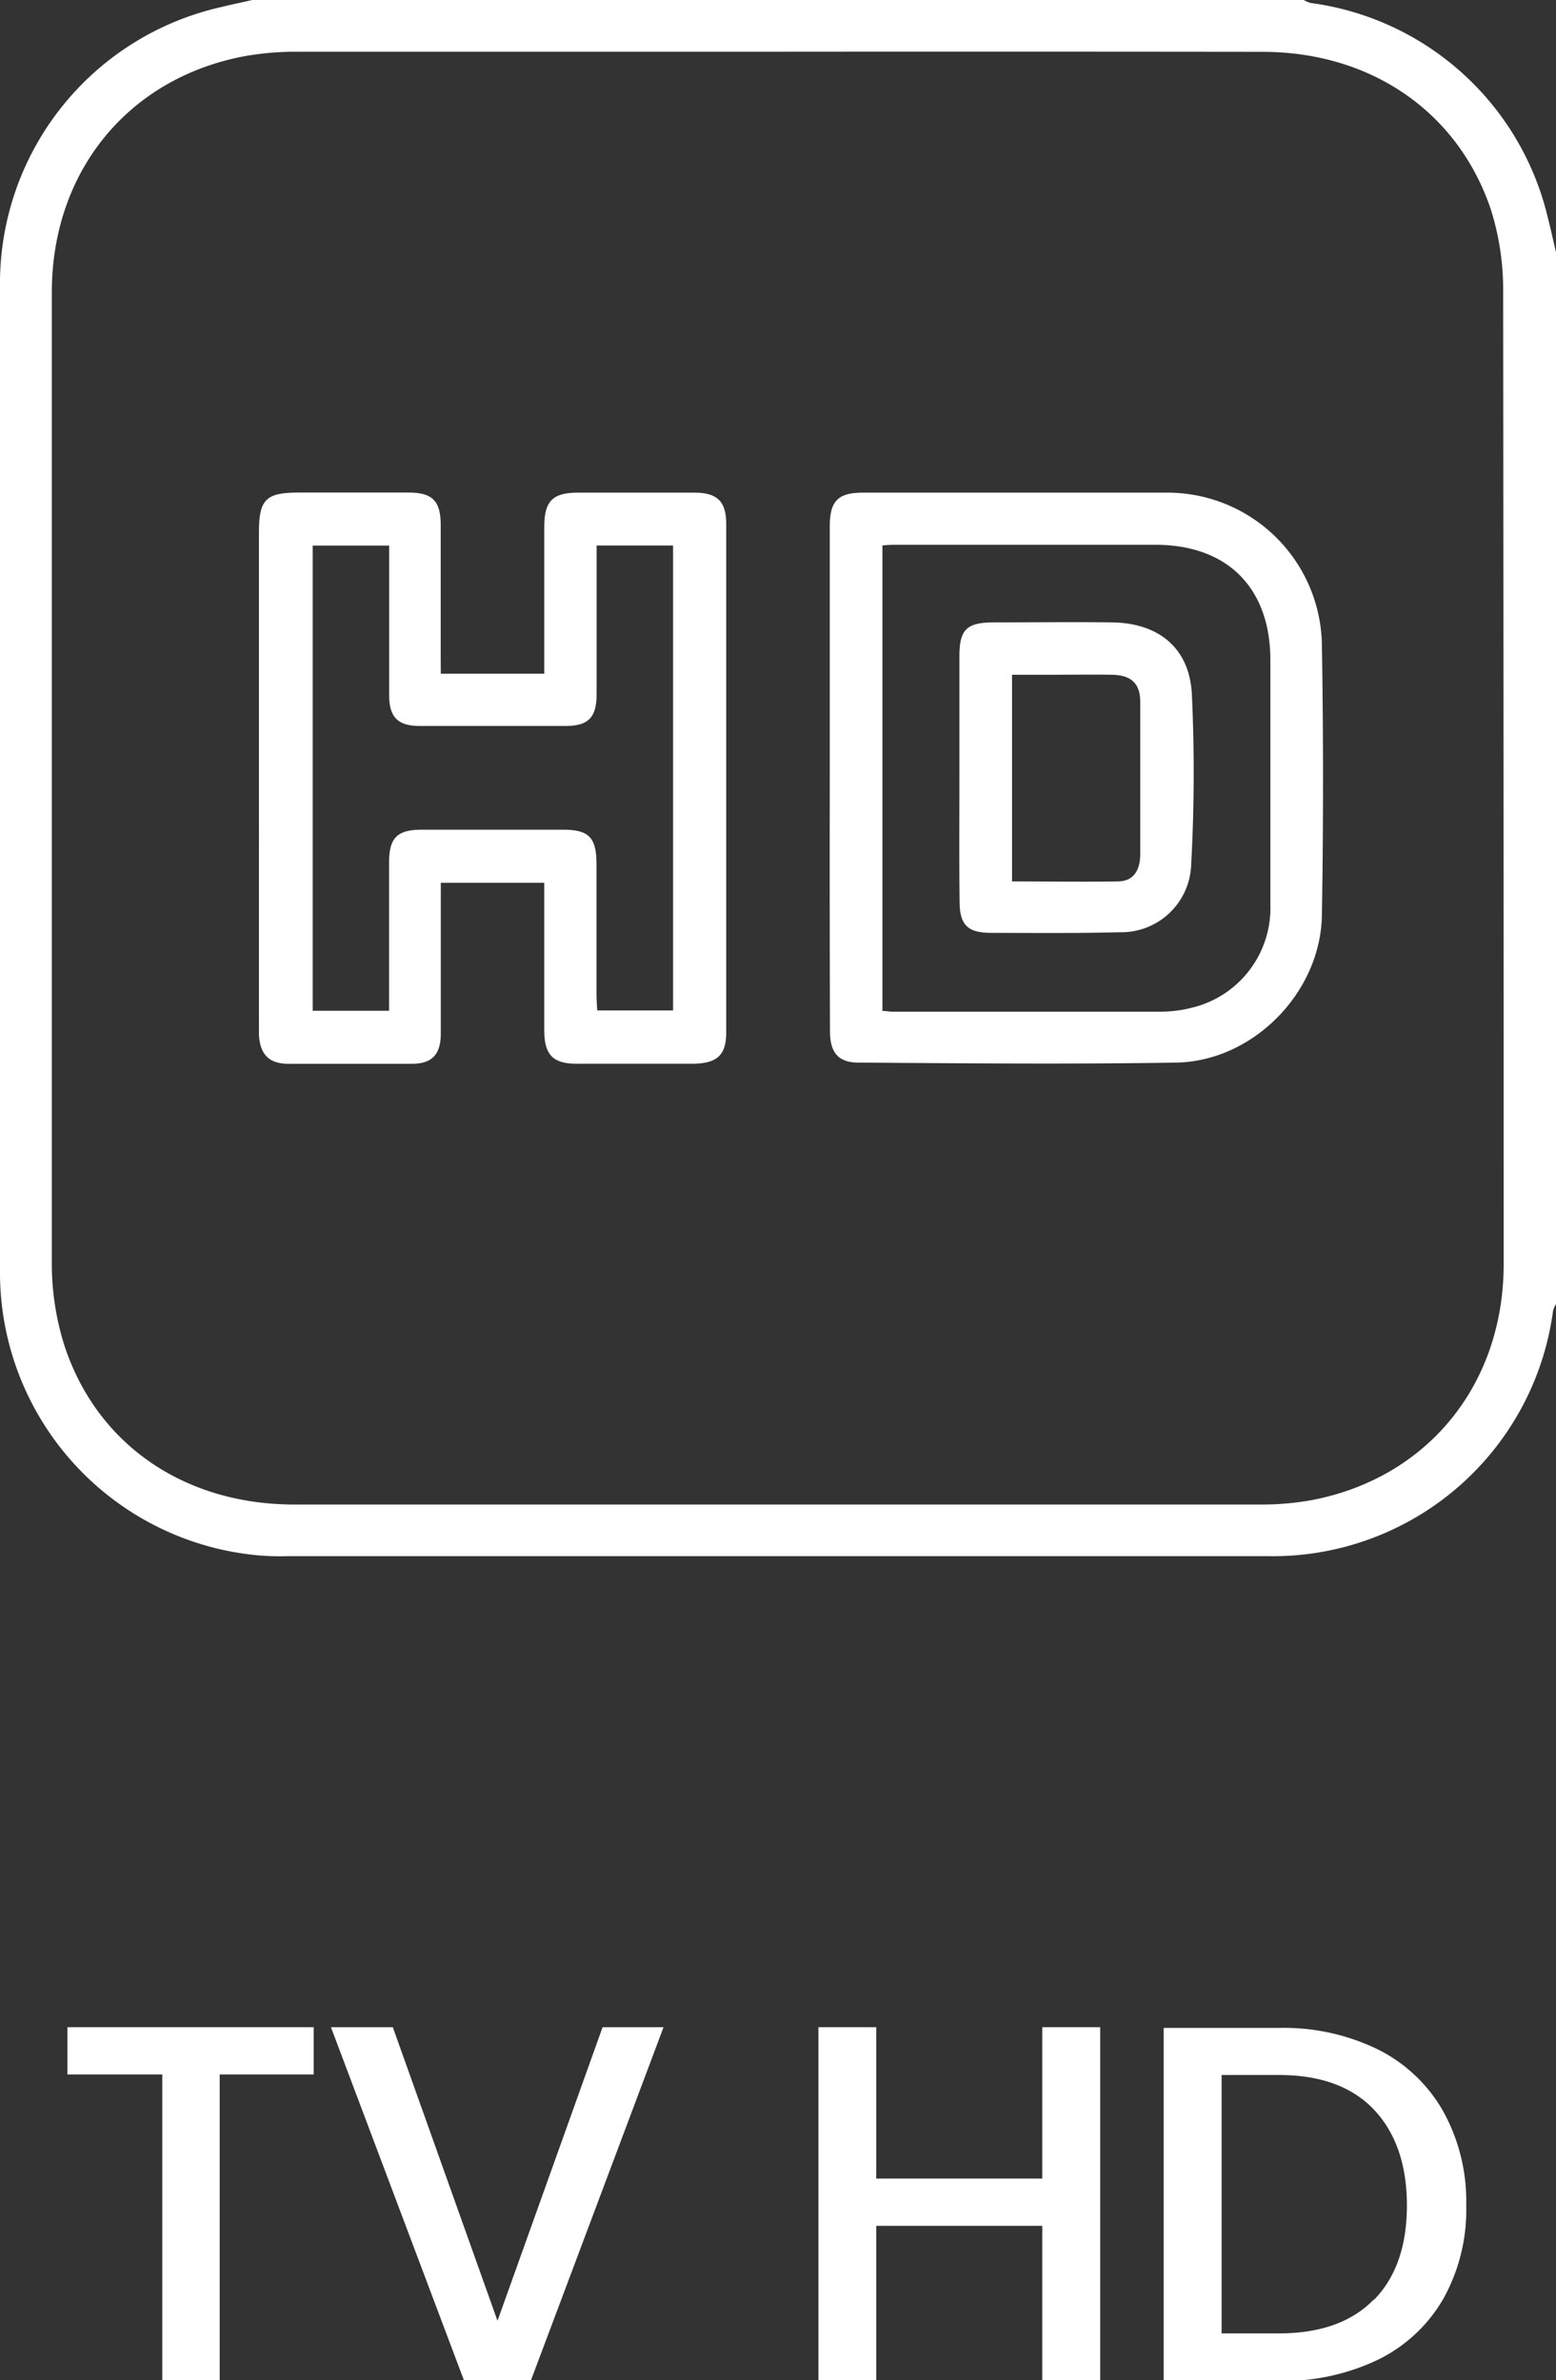
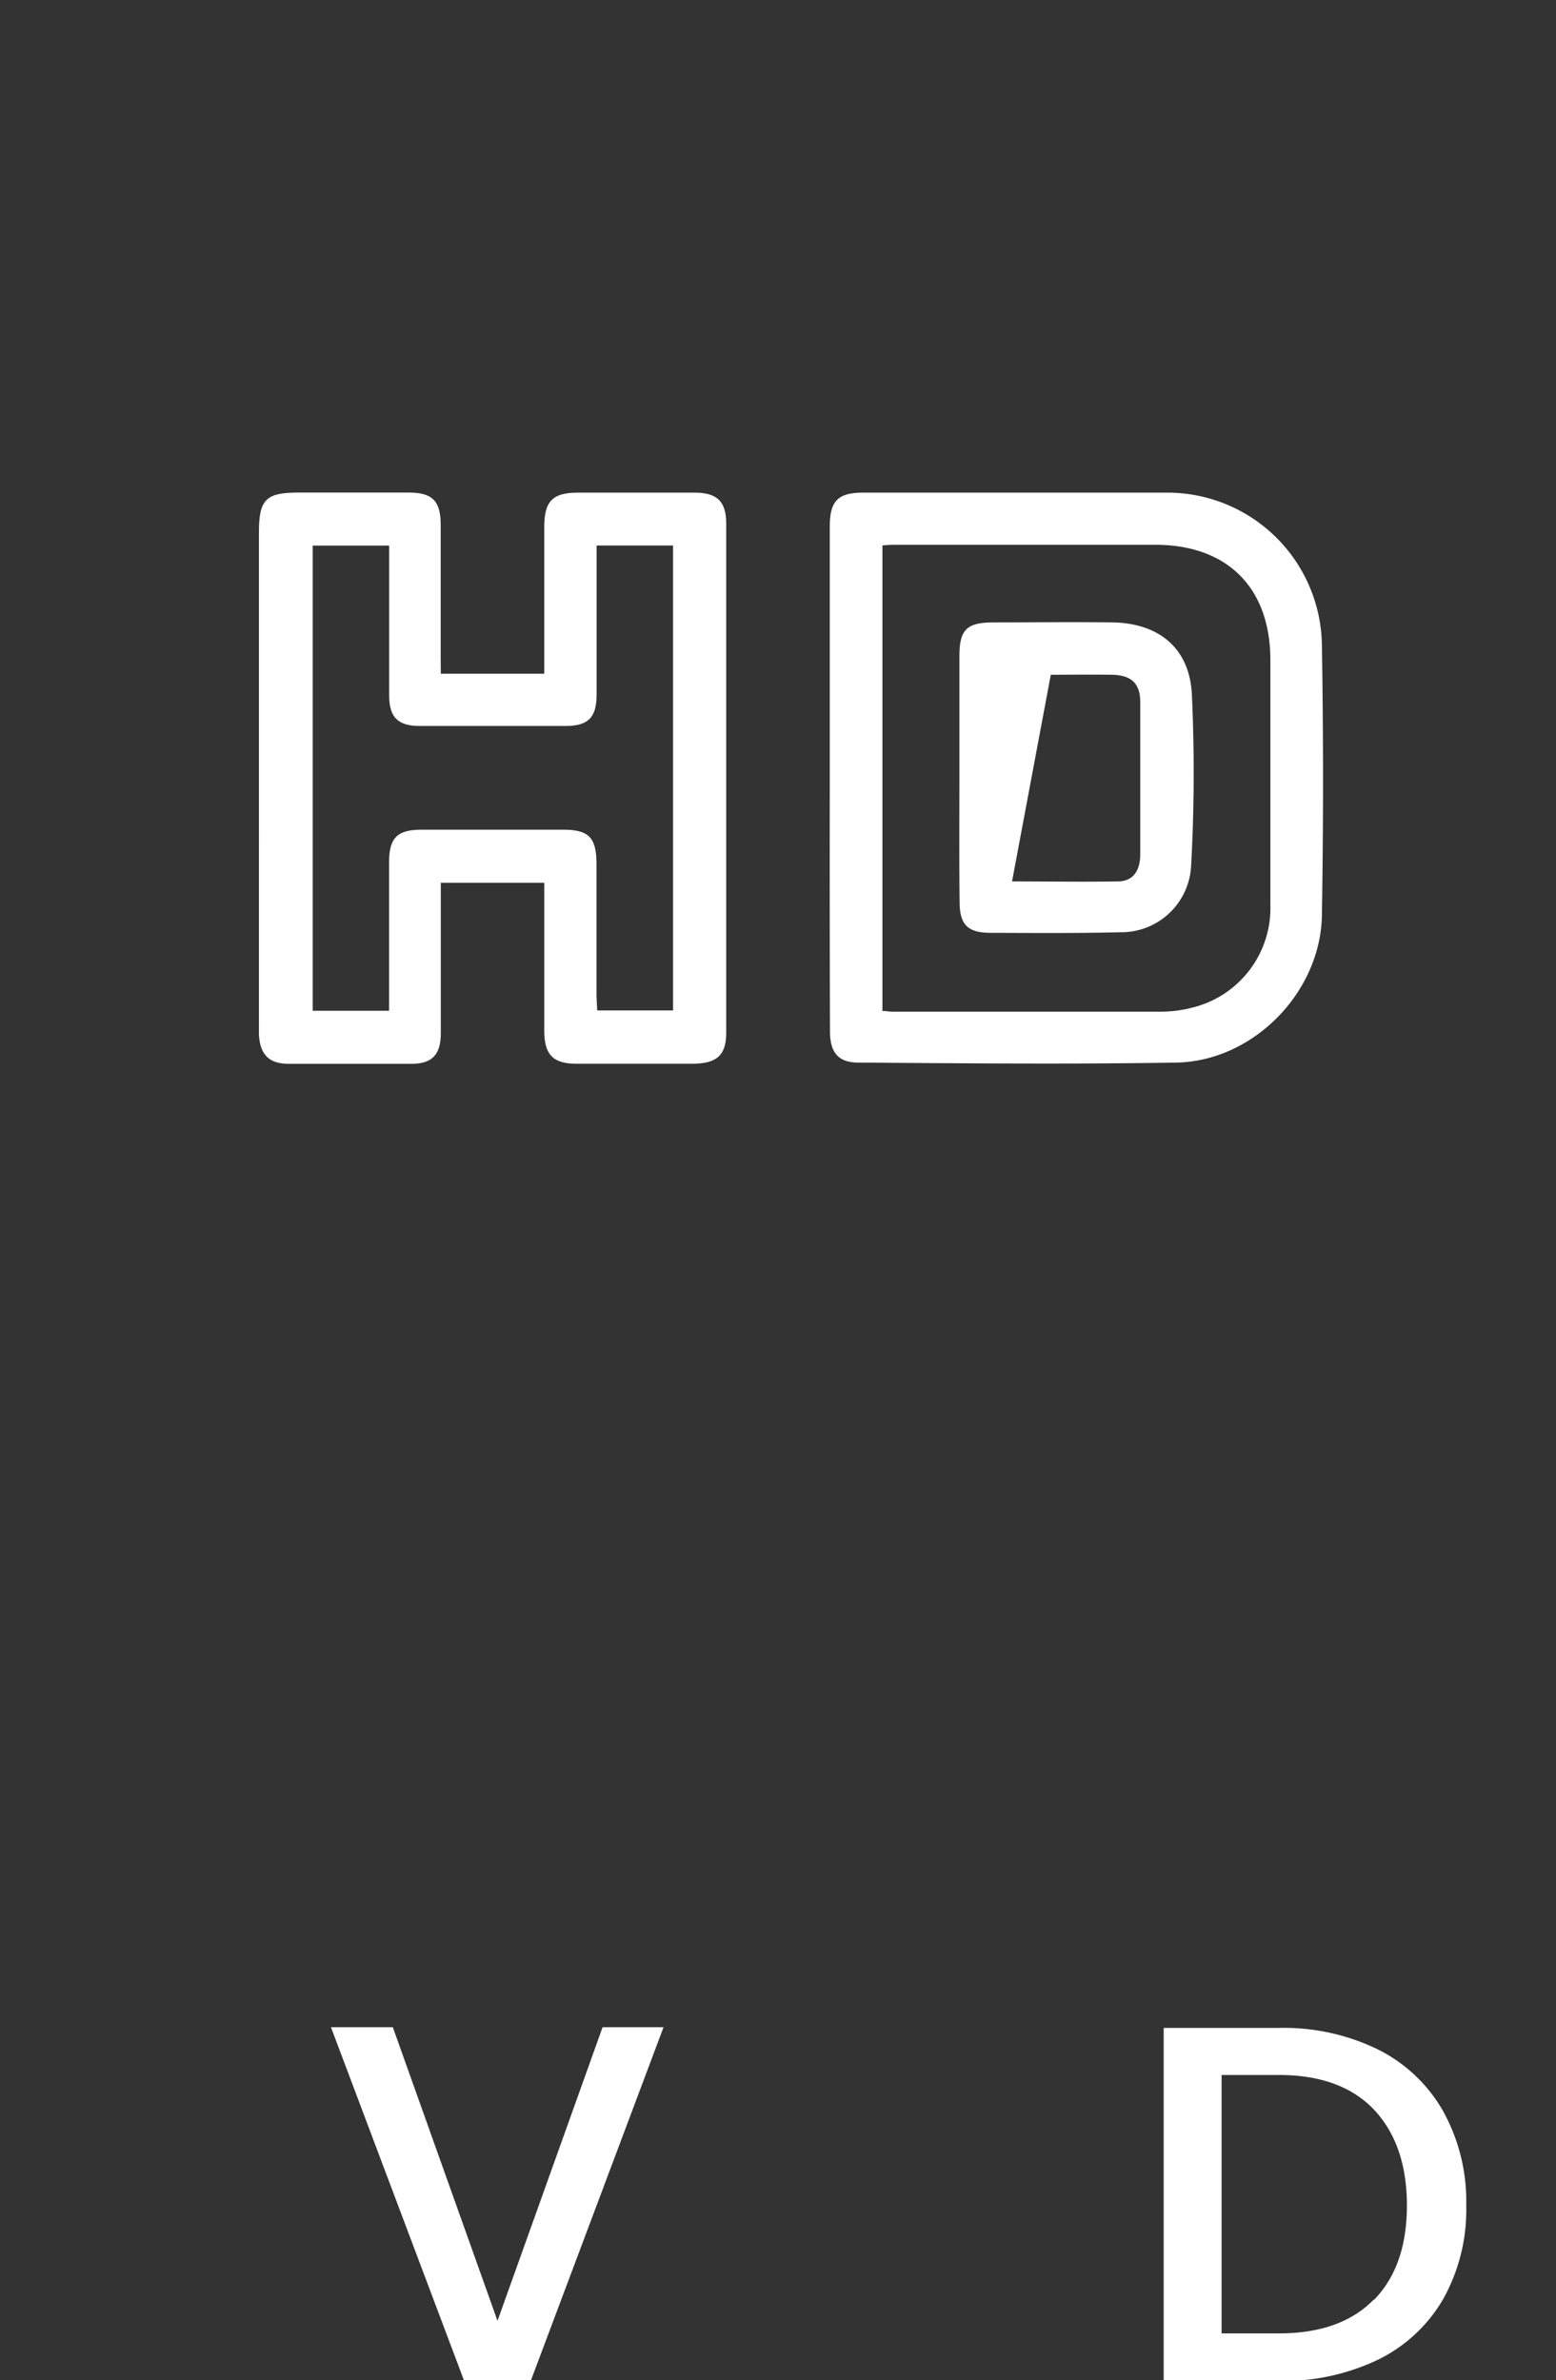
<svg xmlns="http://www.w3.org/2000/svg" viewBox="0 0 153.41 234.62">
  <rect x="0" y="0" width="153.41" height="234.62" fill="#333333" stroke="none" />
  <defs>
    <style>.cls-1{fill:#fff;}</style>
  </defs>
  <g id="Camada_2" data-name="Camada 2">
    <g id="Camada_1-2" data-name="Camada 1">
-       <path class="cls-1" d="M30.93,199.82v4.66H21.66v30.14H16V204.48H6.65v-4.66Z" />
      <path class="cls-1" d="M65.42,199.82l-13.07,34.8H45.74l-13.11-34.8h6.1l10.32,28.94,10.36-28.94Z" />
-       <path class="cls-1" d="M108.47,199.82v34.8h-5.71V219.4H86.39v15.22h-5.7v-34.8h5.7v14.92h16.37V199.82Z" />
      <path class="cls-1" d="M135.83,202a15.19,15.19,0,0,1,6.46,6.11,18.34,18.34,0,0,1,2.27,9.28,18,18,0,0,1-2.27,9.22,15.08,15.08,0,0,1-6.46,6,21.69,21.69,0,0,1-9.74,2.08H114.73v-34.8h11.36A21.18,21.18,0,0,1,135.83,202Zm-.38,24.71q3.26-3.32,3.26-9.32t-3.26-9.46q-3.25-3.4-9.36-3.4h-5.65V230h5.65Q132.2,230,135.45,226.66Z" />
-       <path class="cls-1" d="M153.41,24.87V128.54a3,3,0,0,0-.29.66,27.87,27.87,0,0,1-28.07,24.19q-48.37,0-96.75,0a24.6,24.6,0,0,1-2.85-.08A28,28,0,0,1,0,125.11Q0,76.74,0,28.36A27.93,27.93,0,0,1,21.71.72C22.76.46,23.82.24,24.87,0H128.54a3,3,0,0,0,.66.29,27.8,27.8,0,0,1,23.4,21.15C152.89,22.57,153.14,23.72,153.41,24.87ZM76.7,5.1q-23.75,0-47.49,0A28.49,28.49,0,0,0,24,5.56C12.61,7.75,5.13,16.91,5.11,28.77q0,47.93,0,95.87a26.65,26.65,0,0,0,1.27,8.08c3.24,9.74,11.87,15.58,22.64,15.58q47.64,0,95.27,0a27.78,27.78,0,0,0,5.07-.44c11.39-2.19,18.87-11.36,18.89-23.21q0-47.94-.05-95.88A26.29,26.29,0,0,0,147,20.69C143.76,11,135.14,5.12,124.49,5.11Q100.6,5.08,76.7,5.1Z" />
      <path class="cls-1" d="M43.46,66.41h10.2V64.8c0-4.3,0-8.59,0-12.88,0-2.51.83-3.36,3.29-3.36,3.85,0,7.69,0,11.53,0,2.23,0,3.12.87,3.12,3.06v50.17c0,2.19-.89,3-3.12,3.06-3.89,0-7.79,0-11.68,0-2.27,0-3.13-.9-3.14-3.21,0-4.84,0-9.68,0-14.62H43.46v1.66c0,4.4,0,8.79,0,13.18,0,2.08-.85,3-2.87,3q-6.06,0-12.13,0c-1.93,0-2.81-.9-2.93-2.83,0-.35,0-.7,0-1.05V52.44c0-3.19.69-3.88,3.84-3.89H40.29c2.33,0,3.15.82,3.16,3.14,0,4.34,0,8.68,0,13ZM30.83,99.63h7.53V85c0-2.42.8-3.22,3.23-3.22q7,0,13.93,0c2.51,0,3.28.76,3.29,3.32,0,4.3,0,8.59,0,12.88,0,.53.05,1.07.07,1.62h7.48V53.77H58.82v1.7c0,4.34,0,8.68,0,13,0,2.28-.85,3.09-3.07,3.09q-7.18,0-14.38,0c-2.13,0-3-.86-3-3,0-4.39,0-8.79,0-13.18V53.78H30.83Z" />
      <path class="cls-1" d="M81.81,76.77V51.9c0-2.52.8-3.34,3.29-3.34,9.93,0,19.87,0,29.8,0a15.24,15.24,0,0,1,15.43,15q.22,13.33,0,26.66c-.13,7.63-6.8,14.4-14.39,14.52-10.43.17-20.86.07-31.3,0-2,0-2.8-1-2.81-3.06Q81.79,89.27,81.81,76.77ZM87,99.65c.44,0,.69.07.94.07,8.83,0,17.67,0,26.51,0a12.49,12.49,0,0,0,3.1-.4,10.1,10.1,0,0,0,7.7-10.14c0-8,0-16.08,0-24.11,0-7.12-4.23-11.37-11.34-11.37H88.61c-.53,0-1.06,0-1.61.07Z" />
-       <path class="cls-1" d="M94.59,76.7c0-4,0-8,0-12,0-2.66.72-3.35,3.41-3.35,3.89,0,7.78-.05,11.67,0,4.59.07,7.61,2.54,7.84,7.09a167,167,0,0,1-.08,17,6.89,6.89,0,0,1-7,6.45c-4.24.11-8.48.07-12.72.06-2.29,0-3.08-.78-3.1-3C94.56,84.89,94.59,80.79,94.59,76.7Zm5.19,10.18c3.56,0,7,.06,10.42,0,1.48,0,2.21-1,2.22-2.66q0-7.48,0-15c0-1.87-.89-2.68-2.82-2.71s-4,0-6,0H99.78Z" />
+       <path class="cls-1" d="M94.59,76.7c0-4,0-8,0-12,0-2.66.72-3.35,3.41-3.35,3.89,0,7.78-.05,11.67,0,4.59.07,7.61,2.54,7.84,7.09a167,167,0,0,1-.08,17,6.89,6.89,0,0,1-7,6.45c-4.24.11-8.48.07-12.72.06-2.29,0-3.08-.78-3.1-3C94.56,84.89,94.59,80.79,94.59,76.7Zm5.19,10.18c3.56,0,7,.06,10.42,0,1.48,0,2.21-1,2.22-2.66q0-7.48,0-15c0-1.87-.89-2.68-2.82-2.71s-4,0-6,0Z" />
    </g>
  </g>
</svg>